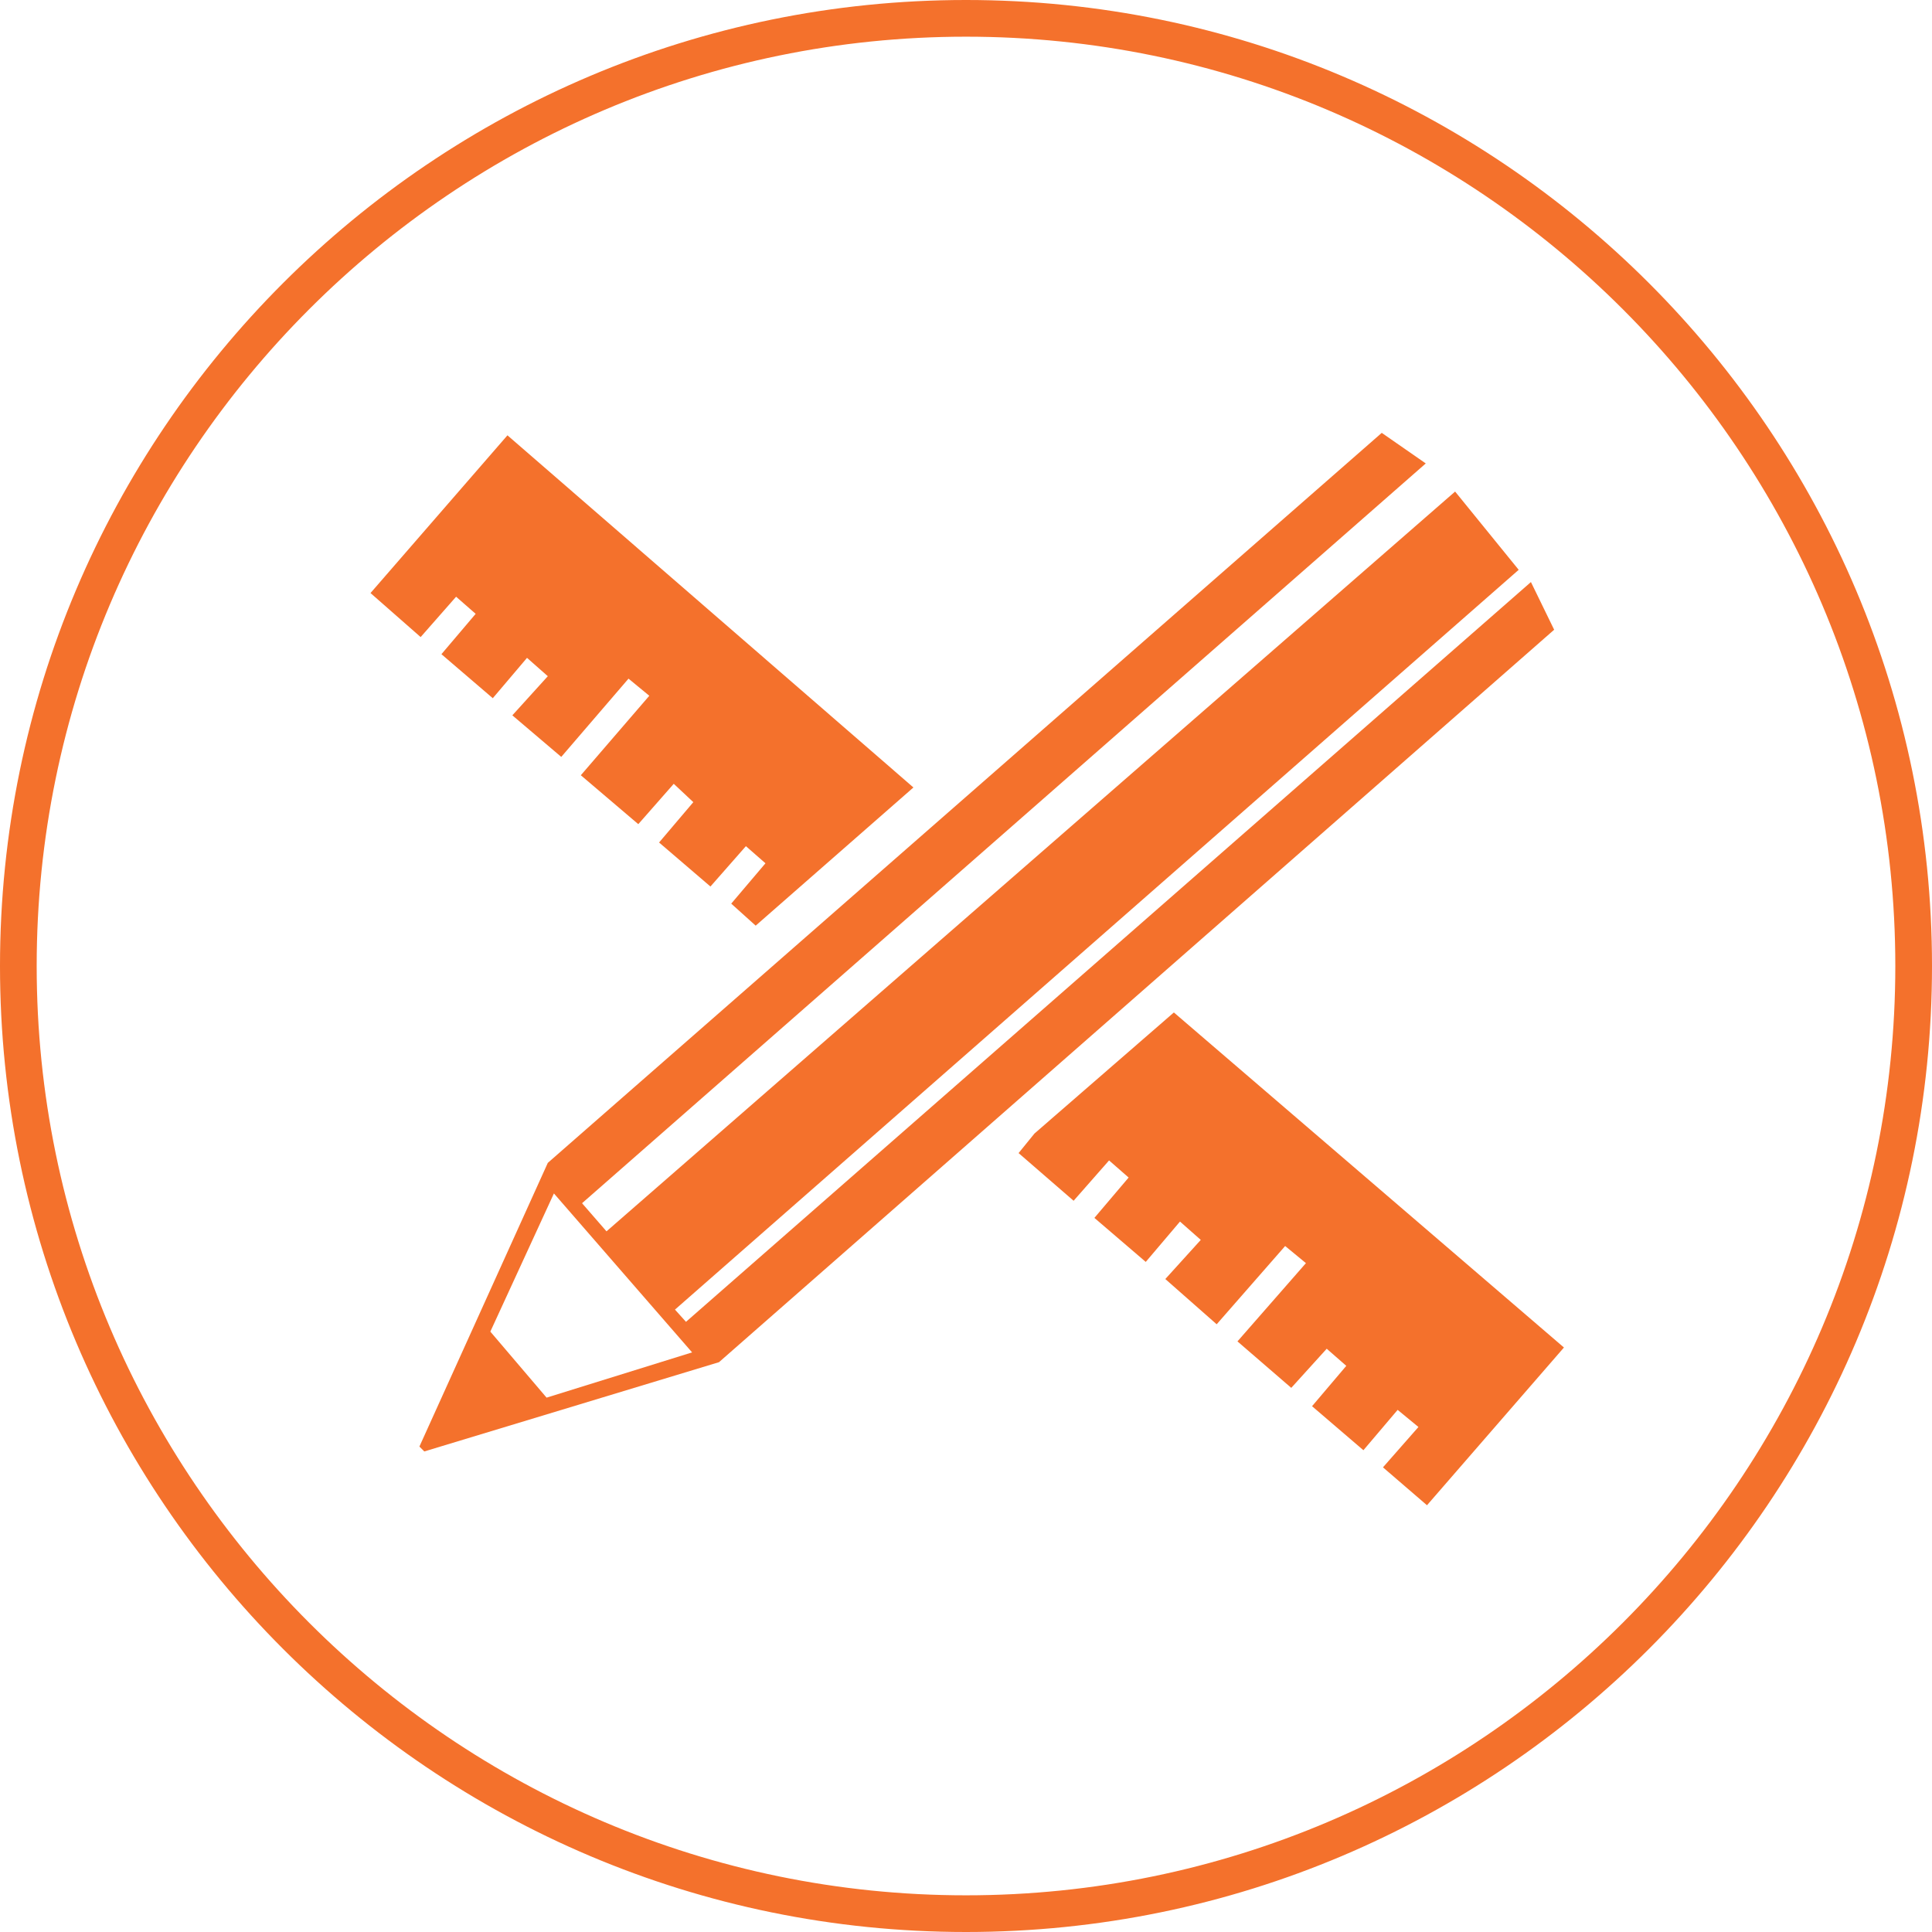
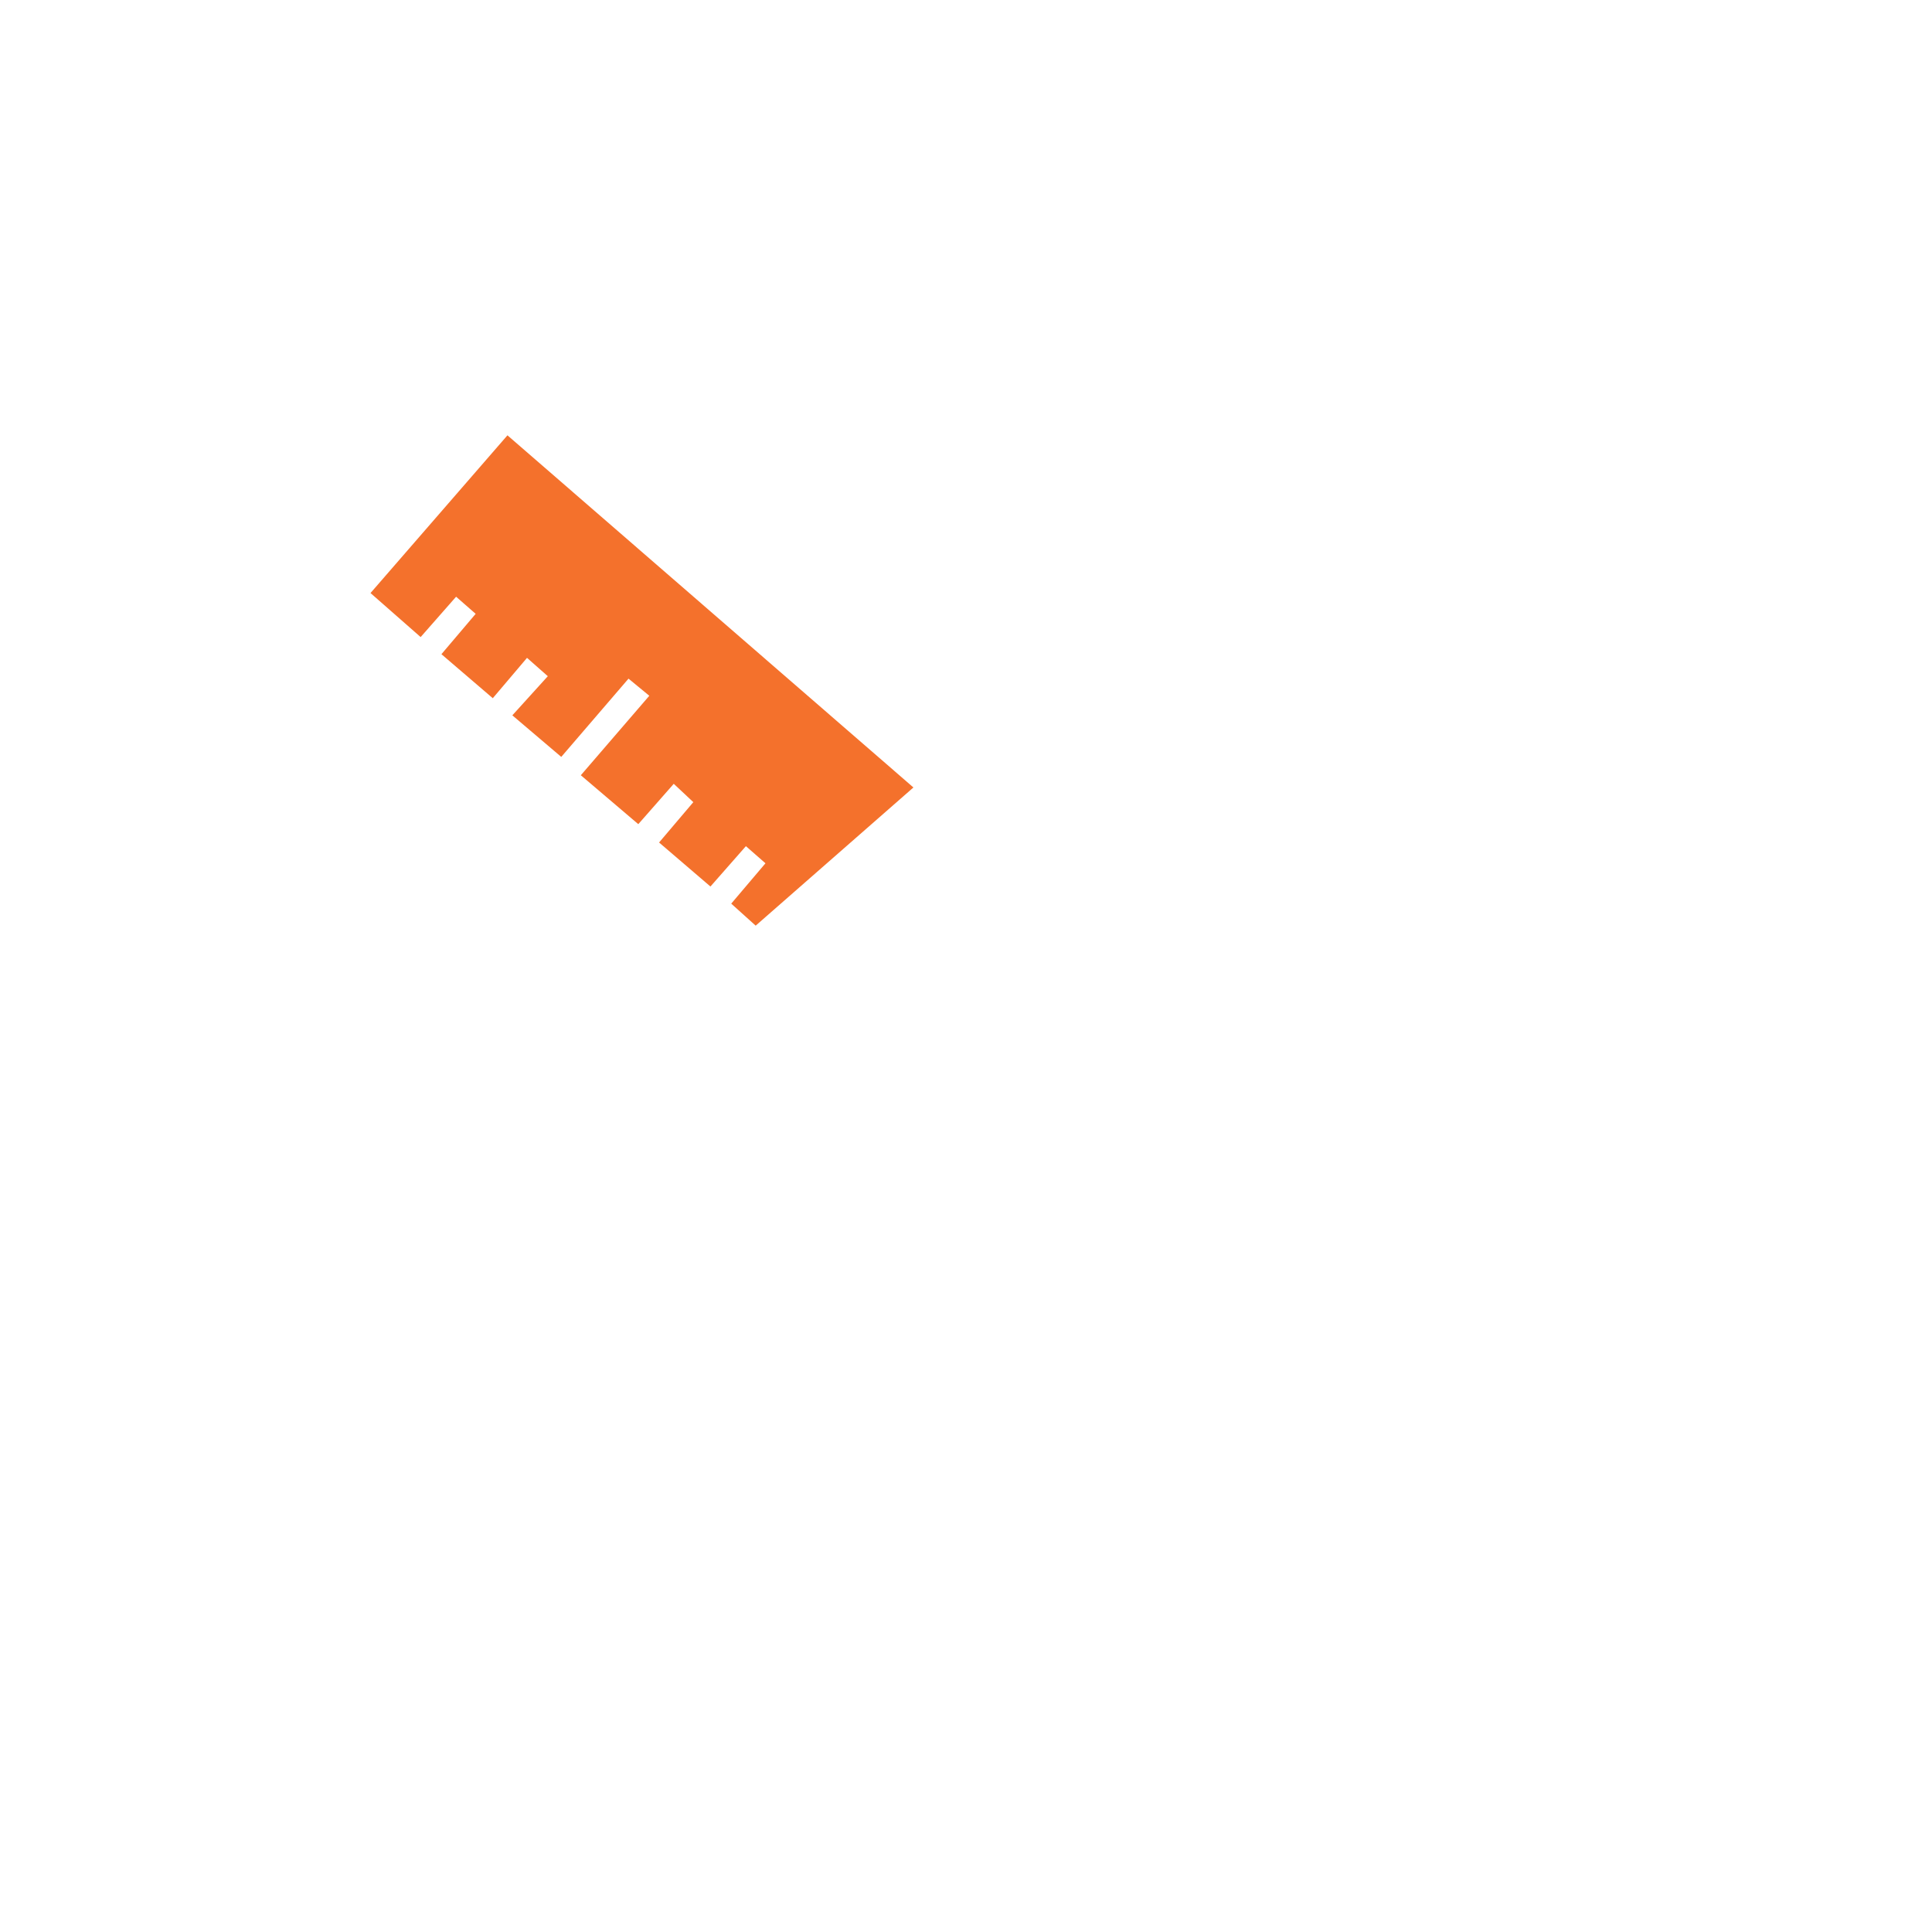
<svg xmlns="http://www.w3.org/2000/svg" version="1.0" id="Layer_1" x="0px" y="0px" viewBox="0 0 158 158" style="enable-background:new 0 0 158 158;" xml:space="preserve">
  <style type="text/css">
	.st0{fill:#F4712C;}
</style>
-   <path class="st0" d="M79,3c41.9,0,76,34.1,76,76s-34.1,76-76,76S3,120.9,3,79S37.1,3,79,3 M79,0C35.4,0,0,35.4,0,79s35.4,79,79,79  s79-35.4,79-79S122.6,0,79,0z" />
  <g>
    <g>
      <polygon class="st0" points="37.3,48.8 38.9,50.2 36.1,53.5 40.3,57.1 43.1,53.8 44.8,55.3 41.9,58.5 45.9,61.9 51.4,55.5     53.1,56.9 47.5,63.4 52.2,67.4 55.1,64.1 56.7,65.6 53.9,68.9 58.1,72.5 61,69.2 62.6,70.6 59.8,73.9 61.8,75.7 74.7,64.4     41.5,35.6 30.3,48.5 34.4,52.1   " />
-       <polygon class="st0" points="84.6,92.7 83.3,94.3 87.8,98.2 90.7,94.9 92.3,96.3 89.5,99.6 93.7,103.2 96.5,99.9 98.2,101.4     95.3,104.6 99.5,108.3 105.1,101.9 106.8,103.3 101.2,109.7 105.6,113.5 108.5,110.3 110.1,111.7 107.3,115 111.5,118.6     114.3,115.3 116,116.7 113.1,120 116.7,123.1 127.9,110.2 96,82.8   " />
    </g>
    <g>
-       <path class="st0" d="M125.2,47.6l-69.1,60.5l-0.9-1l0,0l69-60.5l-5.2-6.4l-69.4,60.5l-2-2.3l69-60.5l-3.6-2.5L44.8,95.1    l-10.5,23.2l0.4,0.4l24.1-7.3l68.3-59.9L125.2,47.6z M44.7,114.3l-4.6-5.4l5.2-11.3l11.3,13L44.7,114.3z" />
-     </g>
+       </g>
  </g>
</svg>